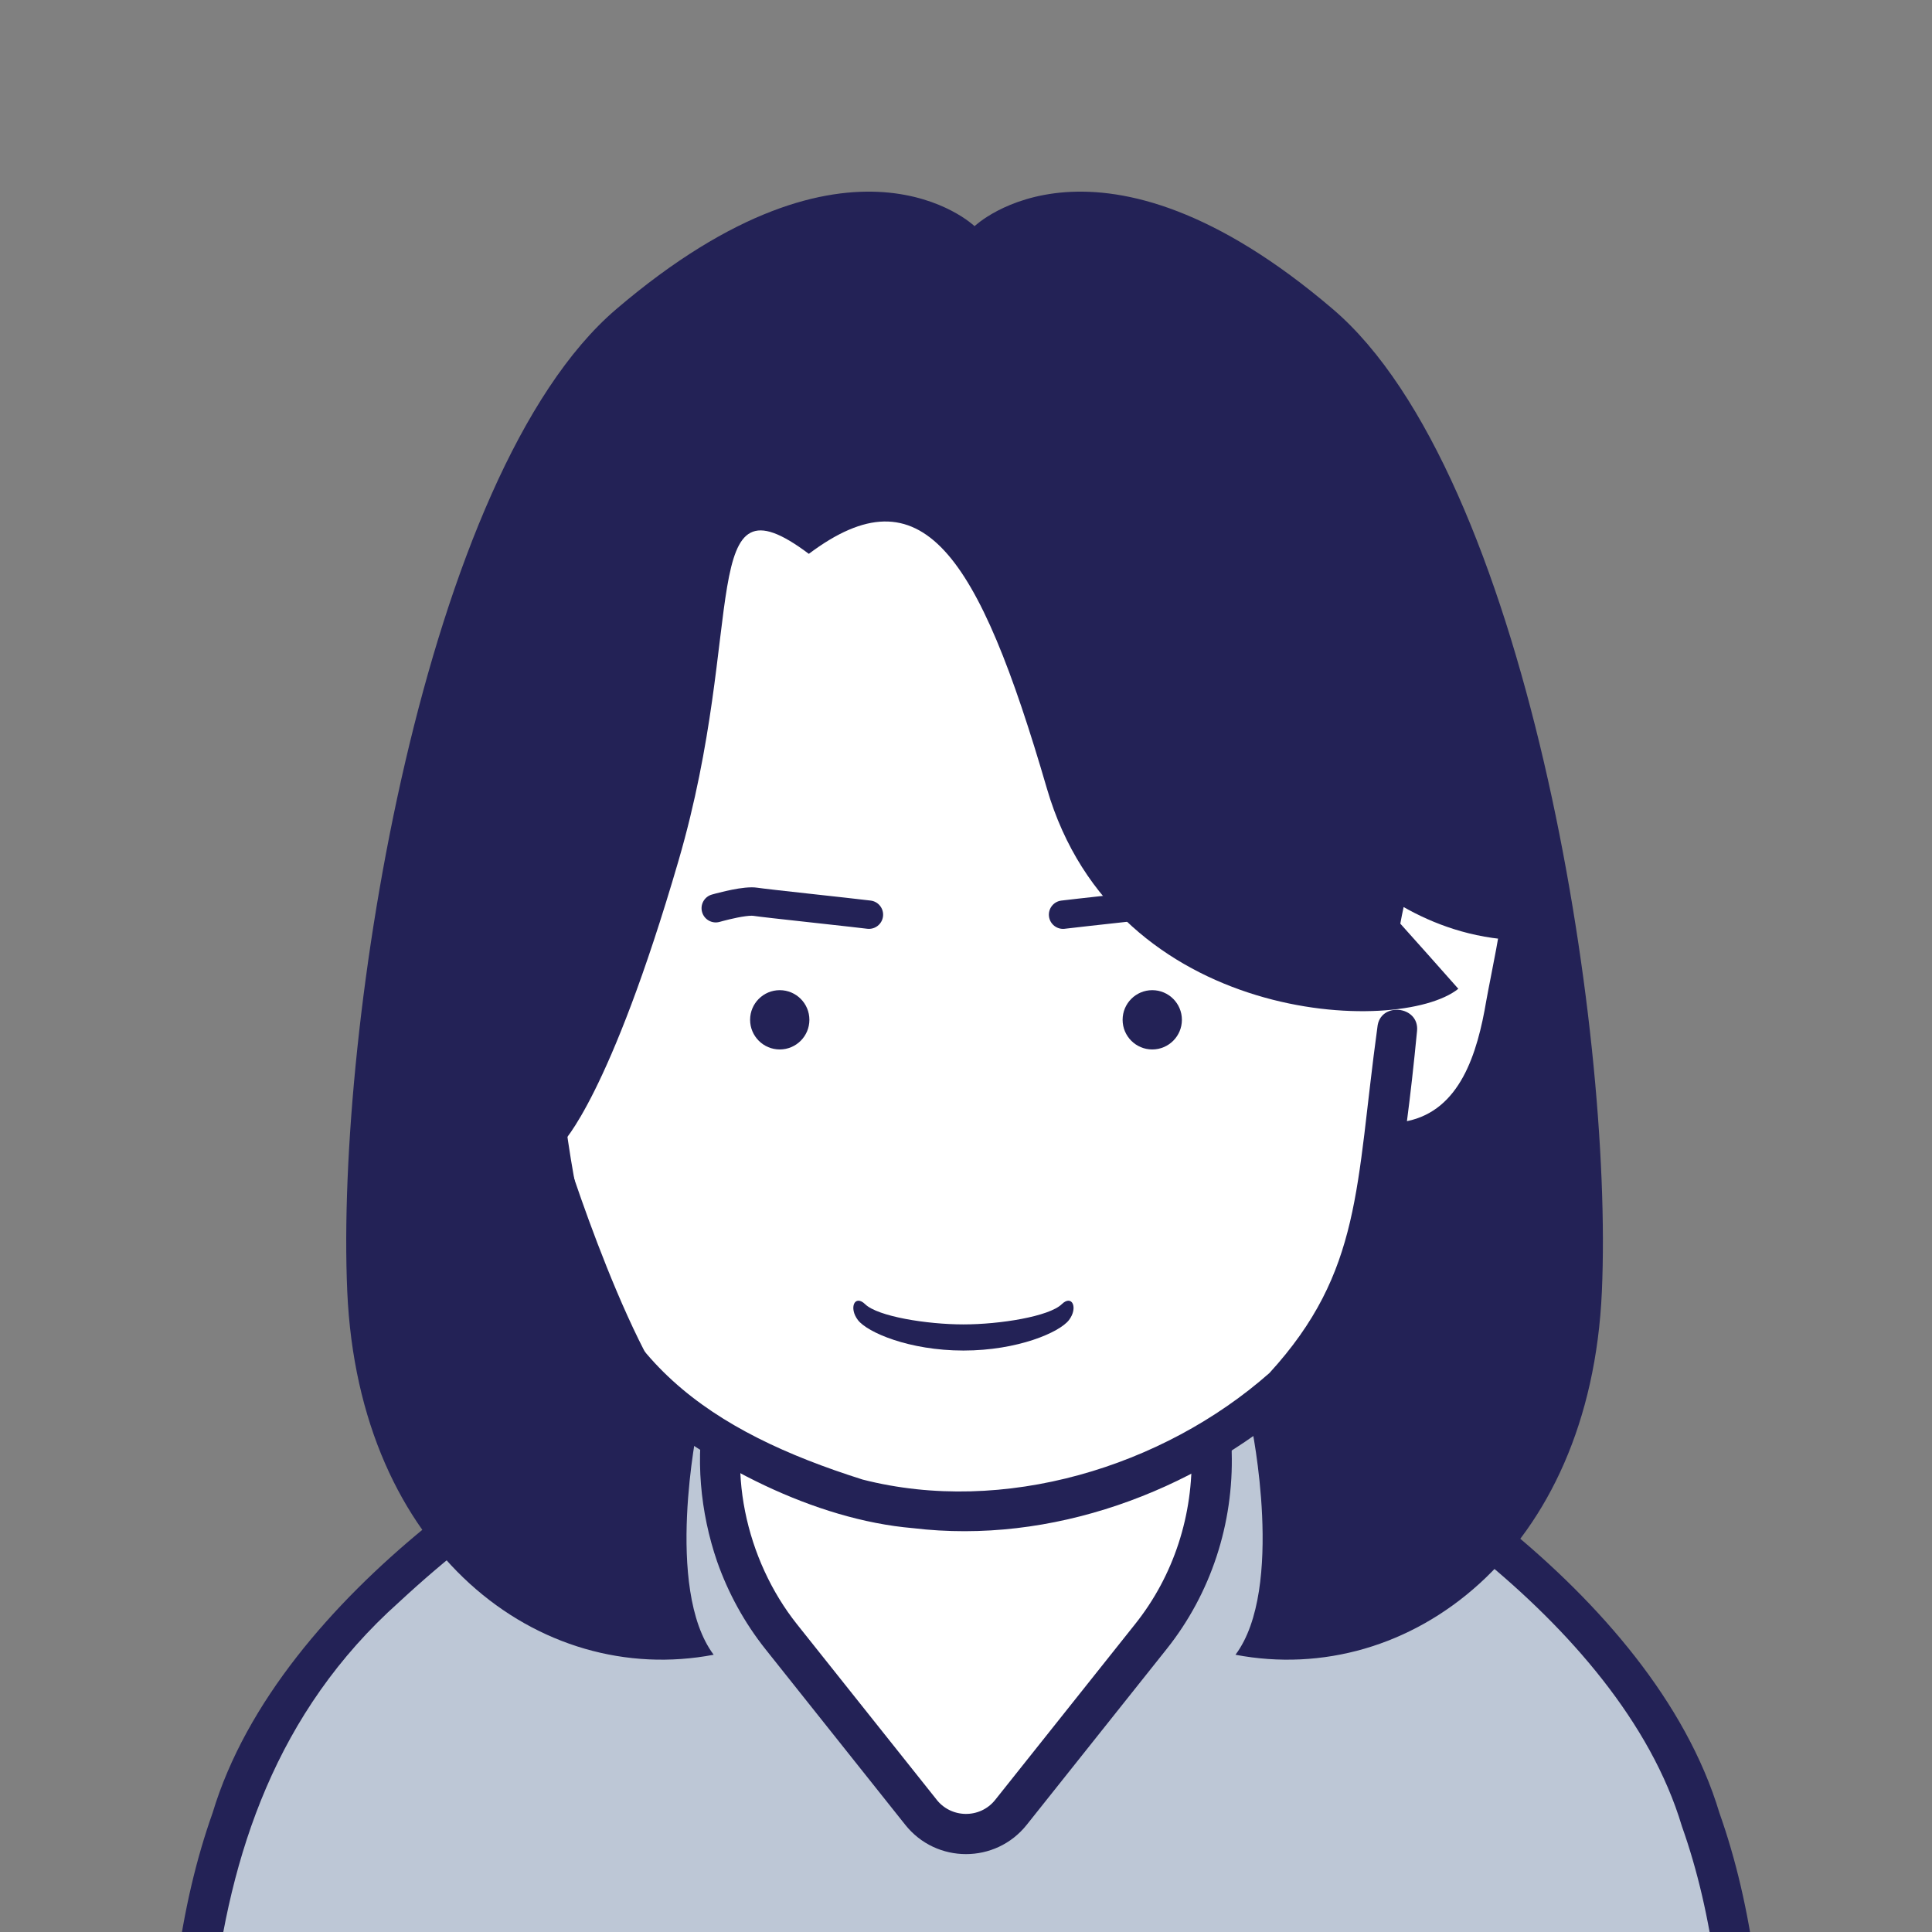
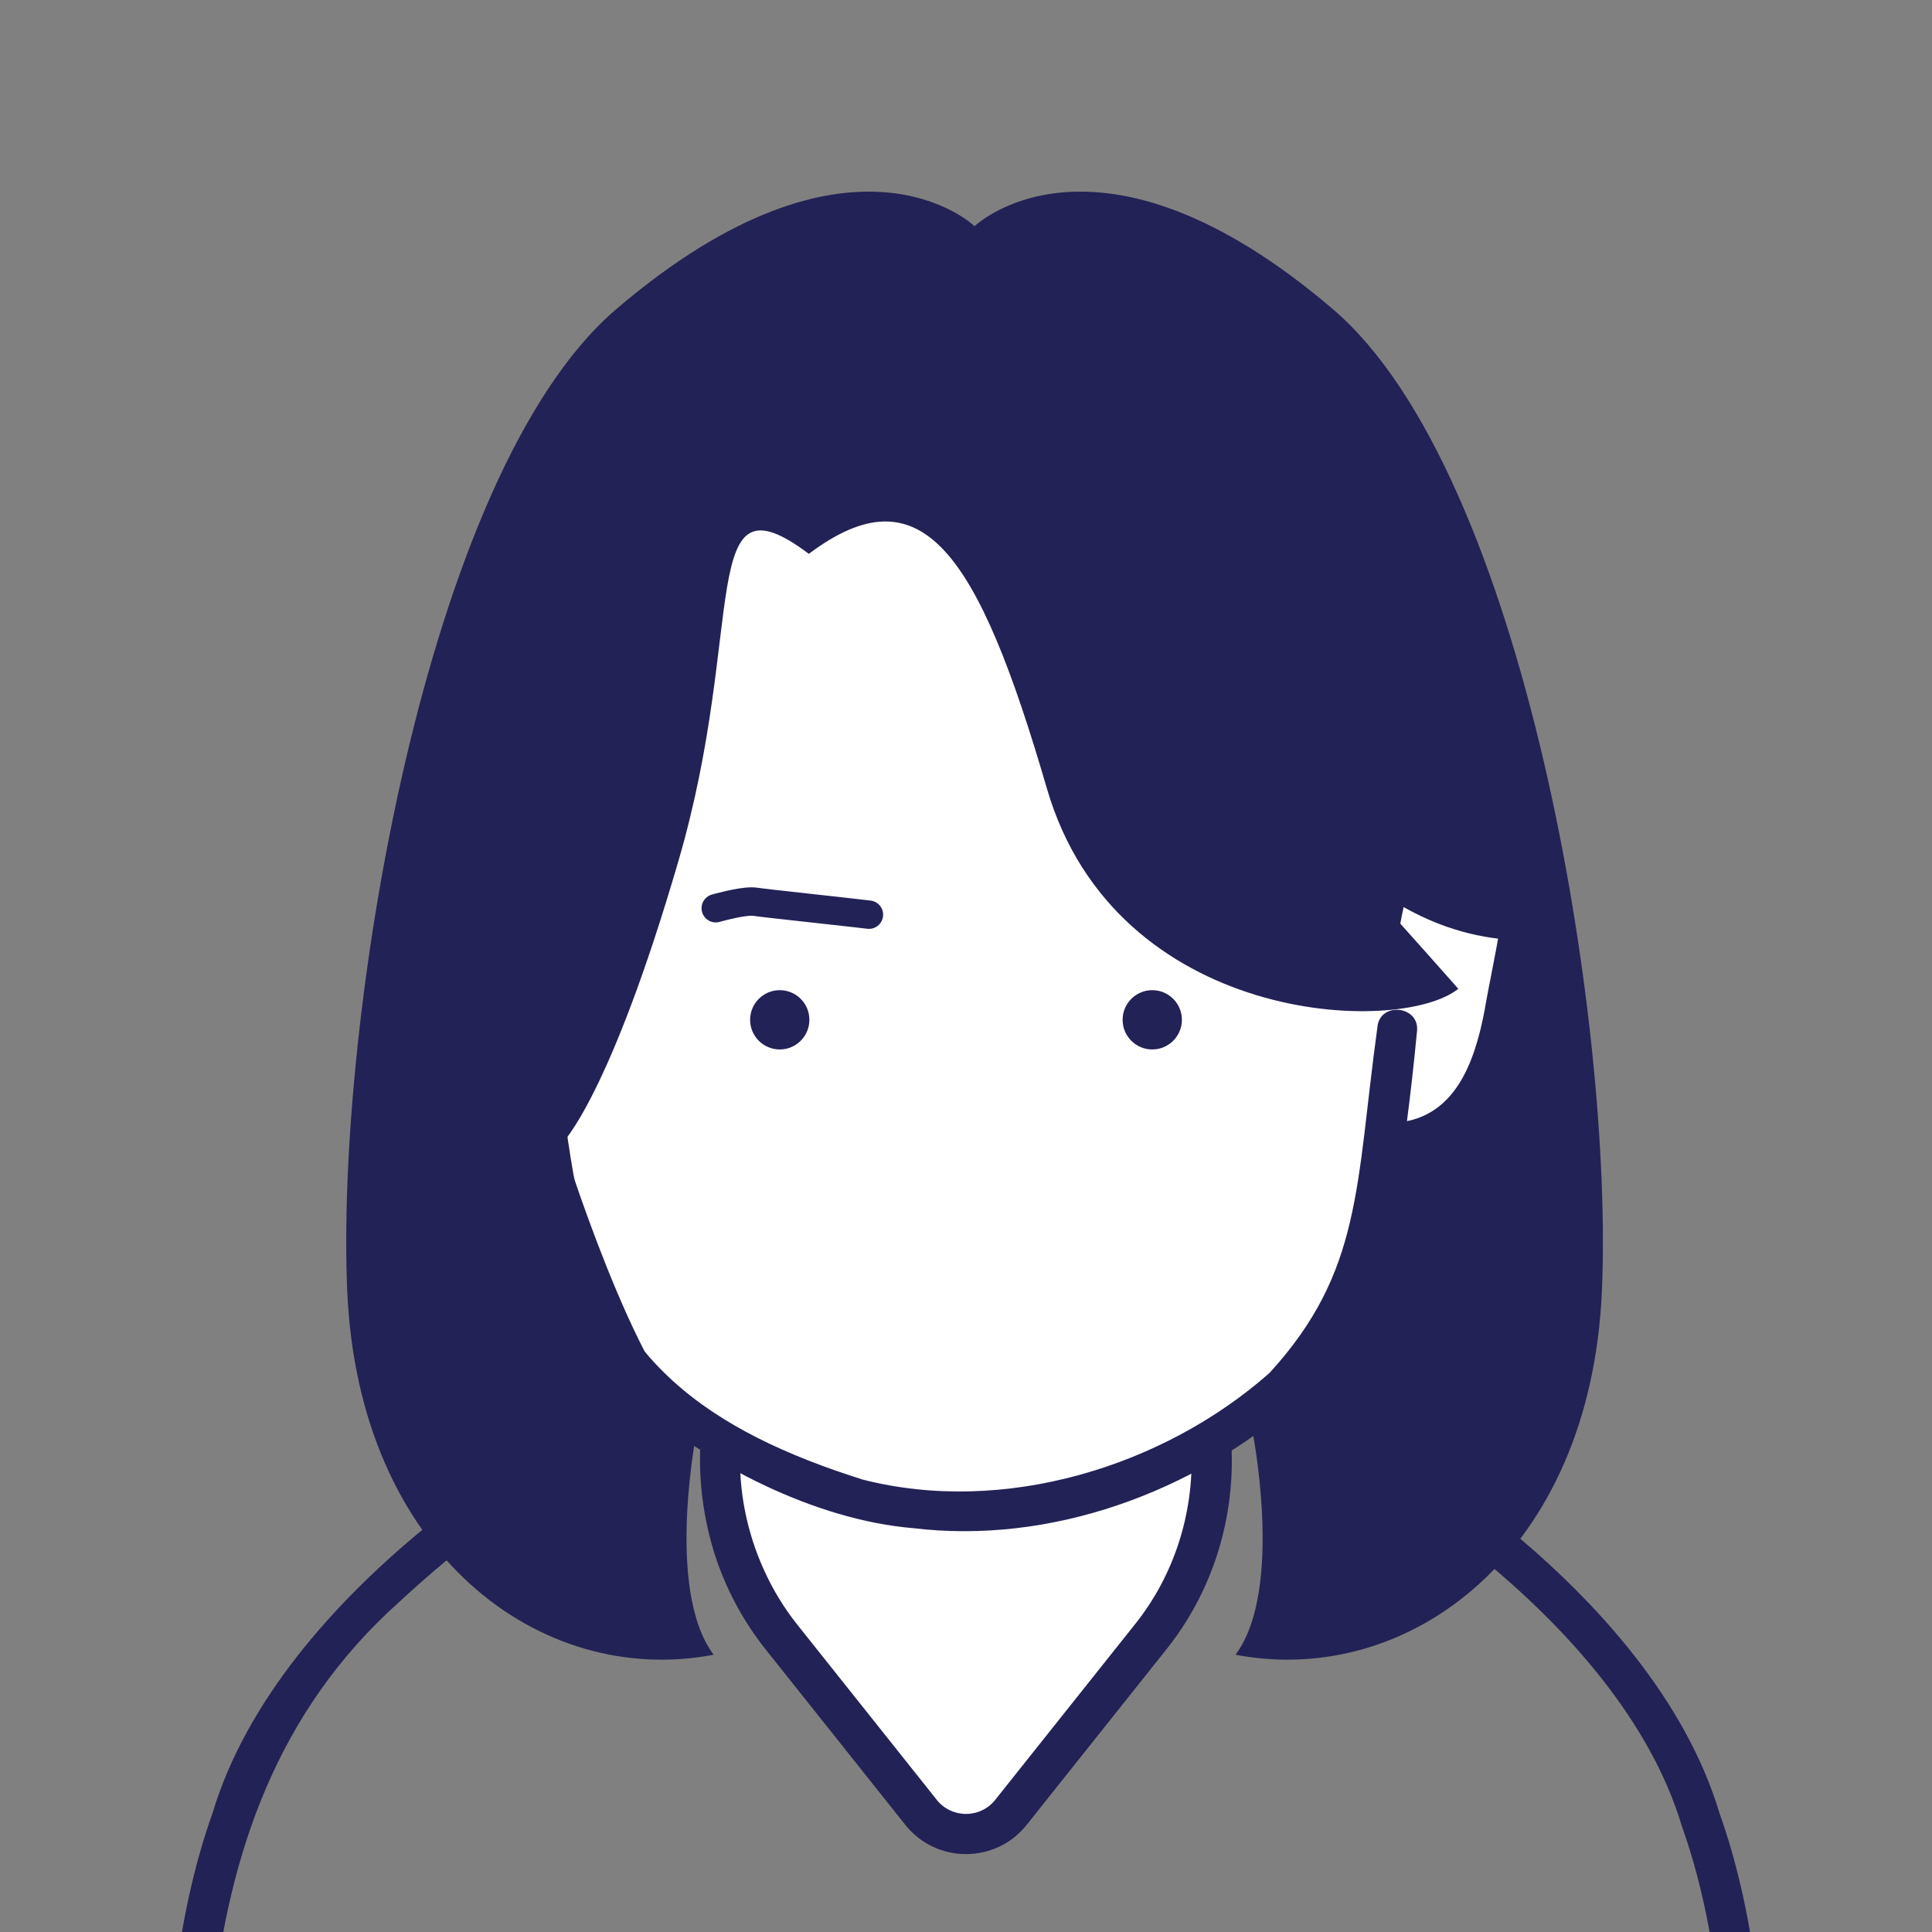
<svg xmlns="http://www.w3.org/2000/svg" version="1.1" x="0px" y="0px" id="iconz0120068330196000" viewBox="0 0 512 512" style="enable-background:new 0 0 512 512;" xml:space="preserve">
  <rect x="0" y="0" width="512" height="512" fill="#808080" stroke="none" />
  <style type="text/css">
.baseF{fill:#FFFFFF}
.baseB{fill:#232256}
.eyeF{fill:#FFFFFF}
.eyeB{fill:#232256}
.eyeT{fill:#BDC7D6}
.hairF{fill:#FFFFFF}
.hairB{fill:#232256}
.hairU{fill:#5E7AA5}
.hairT{fill:#BDC7D6}
.noseF{fill:#FFFFFF}
.noseB{fill:#232256}
.noseU{fill:#5E7AA5}
.mayugeB{fill:#232256}
.mayugeU{fill:#5E7AA5}
.mayugeT{fill:#BDC7D6}
.mayugeF{fill:#FFFFFF}
.mouthF{fill:#FFFFFF}
.mouthB{fill:#232256}
.mouthT{fill:#BDC7D6}
.mouthU{fill:#5E7AA5}
.hatF{fill:#FFFFFF}
.hatB{fill:#232256}
.hatU{fill:#5E7AA5}
.hatT{fill:#BDC7D6}
.higeU{fill:#5E7AA5}
.higeB{fill:#232256}
.higeF{fill:#FFFFFF}
.bodyF{fill:#FFFFFF}
.bodyB{fill:#232256}
.bodyU{fill:#5E7AA5}
.bodyT{fill:#BDC7D6}
.bodyS{fill:#8DA6C9}
.bodyH{fill:#FFFFFF}
.glassF{fill:#FFFFFF}
.glassB{fill:#232256}
.glassT{fill:#BDC7D6}
.glassU{fill:#5E7AA5}
.kirakiraF{fill:#FFFFFF}
.kirakiraB{fill:#232256}
.kirakiraU{fill:#5E7AA5}
.kirakiraT{fill:#BDC7D6}
.kirakiraH{fill:#FFFFFF}
.backF{fill:#FFFFFF}
.backB{fill:#232256}
.backU{fill:#5E7AA5}
.backS{fill:#8DA6C9}
.backA{fill:#FFE38B}
.backG{fill:#EEEEEF}
.backC{fill:#19DB9F}
.backD{fill:#DBBCA1}
</style>
  <g class="icosvg">
    <g>
-       <path class="bodyT" d="M462.904,571.449c0,31.825,0,73.968,0,73.968H49.096c0,0,0-42.143,0-73.968   c-4.413-117.094,58.525-168.829,129.766-200.784c6.434-3.456,10.896-5.808,16.488-7.439c10.177-2.952,24.145-3.529,60.649-4.032   c36.504,0.504,50.47,1.08,60.647,4.032c5.616,1.631,10.057,3.983,16.488,7.439C404.4,402.526,467.406,454.695,462.904,571.449z" />
      <path class="bodyH" d="M321.088,384.826c0.523,17.686-5.062,35.095-16.153,48.96c0,0-37.008,46.488-37.008,46.488   c-6.096,7.679-17.761,7.679-23.857,0l-37.008-46.488c-15.358-19.25-21.169-47.588-11.712-70.56   c8.374-5.179,112.918-5.179,121.296,0C319.504,369.849,321.088,377.145,321.088,384.826z" />
      <g>
        <path class="bodyB" d="M468.18,571.449c-0.002-37.184-3.755-66.336-12.524-91.031c-17.812-59.278-92.446-104.283-120.29-114.548    c-5.417-3.044-10.028-5.245-14.736-6.854c-0.031-0.068-0.057-0.137-0.088-0.204c-0.956-0.259-1.886-0.486-2.818-0.715    c-3.707-1.065-7.594-1.802-12.079-2.323c-9.669-1.327-89.612-1.328-99.282-0.002c-4.477,0.519-8.359,1.256-12.061,2.317    c-0.942,0.232-1.882,0.462-2.847,0.724c-0.032,0.068-0.059,0.138-0.091,0.206c-4.71,1.611-9.322,3.813-14.738,6.854    c-28.605,10.634-102.521,55.545-120.282,114.547c-8.77,24.694-12.522,53.846-12.524,91.03c0,31.825,0,73.968,0,73.968    c0.108,6.87,10.424,6.993,10.554,0h-0.001c1.976-70.127-13.671-162.688,51.344-220.808c25.67-23.82,48.619-37.394,75.37-49.149    c2.122-1.127,4.021-2.156,5.862-3.096c-2.827,13.64-1.365,28.5,3.088,41.44c2.931,8.354,7.249,16.247,12.857,23.297l37.005,46.485    l0.004,0.005l-0.001-0.001c8.229,10.356,23.961,10.356,32.192-0.001l37.007-46.487c11.836-14.805,17.844-33.386,17.312-52.277    c0.012-4.302-0.465-8.447-1.324-12.46c1.804,0.905,3.71,1.921,5.822,3.095c27.574,10.133,98.309,53.286,114.799,108.492    c8.207,23.082,11.919,51.001,11.917,87.497c0,31.825,0,73.968,0,73.968c0.056,6.817,10.445,7.025,10.554,0    C468.18,645.416,468.18,603.273,468.18,571.449z M312.678,367.804c1.959,5.307,3.084,11.009,3.085,17.021    c0.516,16.482-4.649,32.718-14.995,45.644c0,0-36.583,45.955-37.011,46.493c-4.035,5.108-11.854,4.958-15.722-0.26l-36.806-46.234    c-13.603-17.077-19.177-41.91-11.879-62.671c17.279-3.6,31.625-2.503,56.65-3.277c10.317,0.319,18.814,0.322,26.466,0.466    c5.156,0.154,9.601,0.336,13.405,0.572c0.786,0.047,1.525,0.098,2.264,0.15C302.958,366.124,307.7,366.764,312.678,367.804z" />
-         <polygon class="bodyB" points="272.098,483.585 272.095,483.589 272.093,483.59   " />
      </g>
    </g>
    <g>
      <path class="baseF" d="M370.823,212.278h-1.083C365.238,142.995,331.823,87.485,256,87.485c-75.822,0-109.237,55.51-113.739,124.793   h-1.083c-14.838-8.774-36.38,8.077-32.988,28.423c7.12,42.713,9.939,53.304,22.629,59.714c6.476,3.274,12.412,3.39,12.412,3.39   h1.277c4.229,26.863,10.381,43.229,21.211,58.311c16.545,23.046,61.367,38.076,90.281,38.076c28.915,0,73.737-15.03,90.281-38.076   c10.831-15.082,16.983-31.447,21.211-58.311h1.277c0,0,5.938-0.115,12.413-3.39c12.691-6.41,15.509-17.001,22.629-59.714   C407.203,220.355,385.661,203.504,370.823,212.278z" />
      <path class="baseB" d="M374.473,204.316c-3.994-43.045-19.733-85.533-58.115-108.137c-66.247-35.822-152.386-7.523-171.615,69.611   c-1.194,3.97-5.516,22.021-7.546,38.468c-19.027-4.216-38.164,16.827-34.211,36.391c5.76,23.926,3.189,50.923,25.45,63.557   c3.918,2.066,8.667,3.287,12.284,3.749c1.271,7.944,2.636,14.602,4.16,20.423c5.029,17.086,10.249,31.2,23.655,43.333   c19.349,16.446,47.244,31.03,73.403,33.264c36.571,4.404,74.152-9.497,101.528-33.265c16.203-15.407,20.802-31.109,26.029-53.713   c0.618-3.103,1.211-6.436,1.785-10.026c5.401-0.696,12.936-3.301,17.409-6.922c16.242-14.077,16.906-43.205,20.757-65.556   C409.894,217.523,391.838,200.225,374.473,204.316z M393.888,265.163c-2.377,14.117-6.974,29.086-21.036,31.959   c0.922-7.005,1.806-14.883,2.677-23.877c0.693-6.759-9.898-7.875-10.505-1.017l0,0c-5.797,42.21-4.002,64.707-28.597,91.623   c-28.227,24.919-70.469,37.803-107.826,28.245c-40.087-12.678-68.979-31.85-75.742-76.164c-2.144-10.74-4.036-24.634-5.882-43.704   c-0.281-2.901-2.86-5.025-5.761-4.744c-2.901,0.281-5.025,2.86-4.744,5.761c0.871,8.978,1.753,16.838,2.674,23.834   c-14.145-2.958-18.506-17.327-21.098-32.245c-0.819-9.186-7.698-26.16-3.222-37.587c3.397-8.052,12.798-15.191,21.413-12.335   c-0.51,10.453,0.697,18.396,5.484,18.443c2.916-0.001,5.279-2.363,5.279-5.278h0c-2.179-98.241,61.423-164.004,159.025-125.49   c45.562,23.119,58.866,76.261,58.974,125.49c-0.166,6.805,10.702,6.877,10.554,0c-0.003-4.287-0.114-8.606-0.325-12.935   c11.551-4.274,23.956,8.635,23.662,20.35C397.841,246.224,395.214,257.789,393.888,265.163z" />
    </g>
    <g>
      <path class="hairB" d="M353.246,81.943c-62.478-53.355-94.976-22.004-94.976-22.004s-32.498-31.351-94.976,22.004   c-50.922,43.487-74.378,189.678-71.267,260.296c3.053,69.288,51.043,105.059,97.102,96.286c-13.16-17.546-4.254-60.54-4.254-60.54   c-16.493-12.525-35.827-75.102-35.827-75.102s12.519-12.163,30.769-74.805s4.591-103.776,34.531-81.305   c29.94-22.471,44.844-0.437,63.094,62.205c18.25,62.642,93.326,65.634,109.027,53.061c-5.37-6.081-10.707-12.061-15.377-17.267   c0.007-0.04,0.017-0.078,0.025-0.117c0.268-1.477,0.557-2.89,0.857-4.274c7.71,4.377,17.948,8.347,30.251,8.772   c0,0-5.431,40.541-14.916,46.169c-9.485,5.629-19.816,7.562-19.816,7.562s-19.334,62.577-35.827,75.102   c0,0,8.905,42.994-4.254,60.54c46.058,8.773,94.048-26.998,97.101-96.286C427.624,271.621,404.168,125.429,353.246,81.943z" />
    </g>
    <g>
-       <path class="mouthB" d="M281.371,345.627c-3.338,3.246-16.347,5.354-26.05,5.354c-9.703,0-22.712-2.108-26.05-5.354   c-2.753-2.677-4.397,0.956-1.912,4.206c2.486,3.25,13.575,8.073,27.962,8.073c14.387,0,25.476-4.823,27.962-8.073   C285.768,346.583,284.124,342.95,281.371,345.627z" />
-     </g>
+       </g>
    <g>
      <g>
        <circle class="eyeB" cx="206.641" cy="270.26" r="7.856" />
        <circle class="eyeB" cx="305.36" cy="270.26" r="7.856" />
      </g>
    </g>
    <g>
      <g>
-         <path class="mayugeB" d="M282.192,246.131c2.68-0.333,9.486-1.076,15.95-1.788c3.236-0.356,6.395-0.705,8.936-0.994    c2.559-0.293,4.427-0.513,5.326-0.649l0.015-0.002l0.377-0.021c1.072-0.016,3.373,0.37,5.193,0.795    c0.923,0.209,1.757,0.42,2.353,0.579c0.596,0.157,0.932,0.253,0.933,0.253c1.996,0.574,4.081-0.577,4.657-2.571    c0.576-1.997-0.575-4.083-2.571-4.657c-0.046-0.016-1.639-0.476-3.71-0.945c-2.099-0.464-4.559-0.963-6.855-0.98    c-0.505,0-1.01,0.028-1.548,0.11l0.015-0.002c-0.582,0.091-2.531,0.328-5.036,0.612c-7.584,0.865-20.76,2.271-24.962,2.791    c-2.063,0.255-3.529,2.135-3.272,4.198c0.256,2.065,2.136,3.53,4.2,3.274L282.192,246.131z" />
        <path class="mayugeB" d="M230.737,238.662c-2.814-0.349-9.58-1.088-16.055-1.8c-3.233-0.356-6.386-0.703-8.909-0.991    c-2.505-0.284-4.454-0.52-5.036-0.612l-0.93-0.143l0.945,0.145c-0.538-0.082-1.043-0.11-1.548-0.11    c-2.296,0.016-4.756,0.516-6.854,0.98c-2.071,0.469-3.664,0.928-3.709,0.942c-1.997,0.574-3.15,2.66-2.574,4.657    c0.576,1.999,2.662,3.15,4.659,2.576c0.001-0.002,0.336-0.098,0.933-0.255c0.893-0.237,2.325-0.595,3.784-0.884    c1.444-0.293,2.972-0.497,3.761-0.49l0.378,0.021l0.014,0.002c0.899,0.136,2.767,0.356,5.327,0.649    c7.609,0.865,20.85,2.28,24.888,2.782c2.062,0.255,3.941-1.209,4.197-3.272c0.256-2.06-1.208-3.94-3.27-4.195L230.737,238.662z" />
      </g>
    </g>
  </g>
</svg>